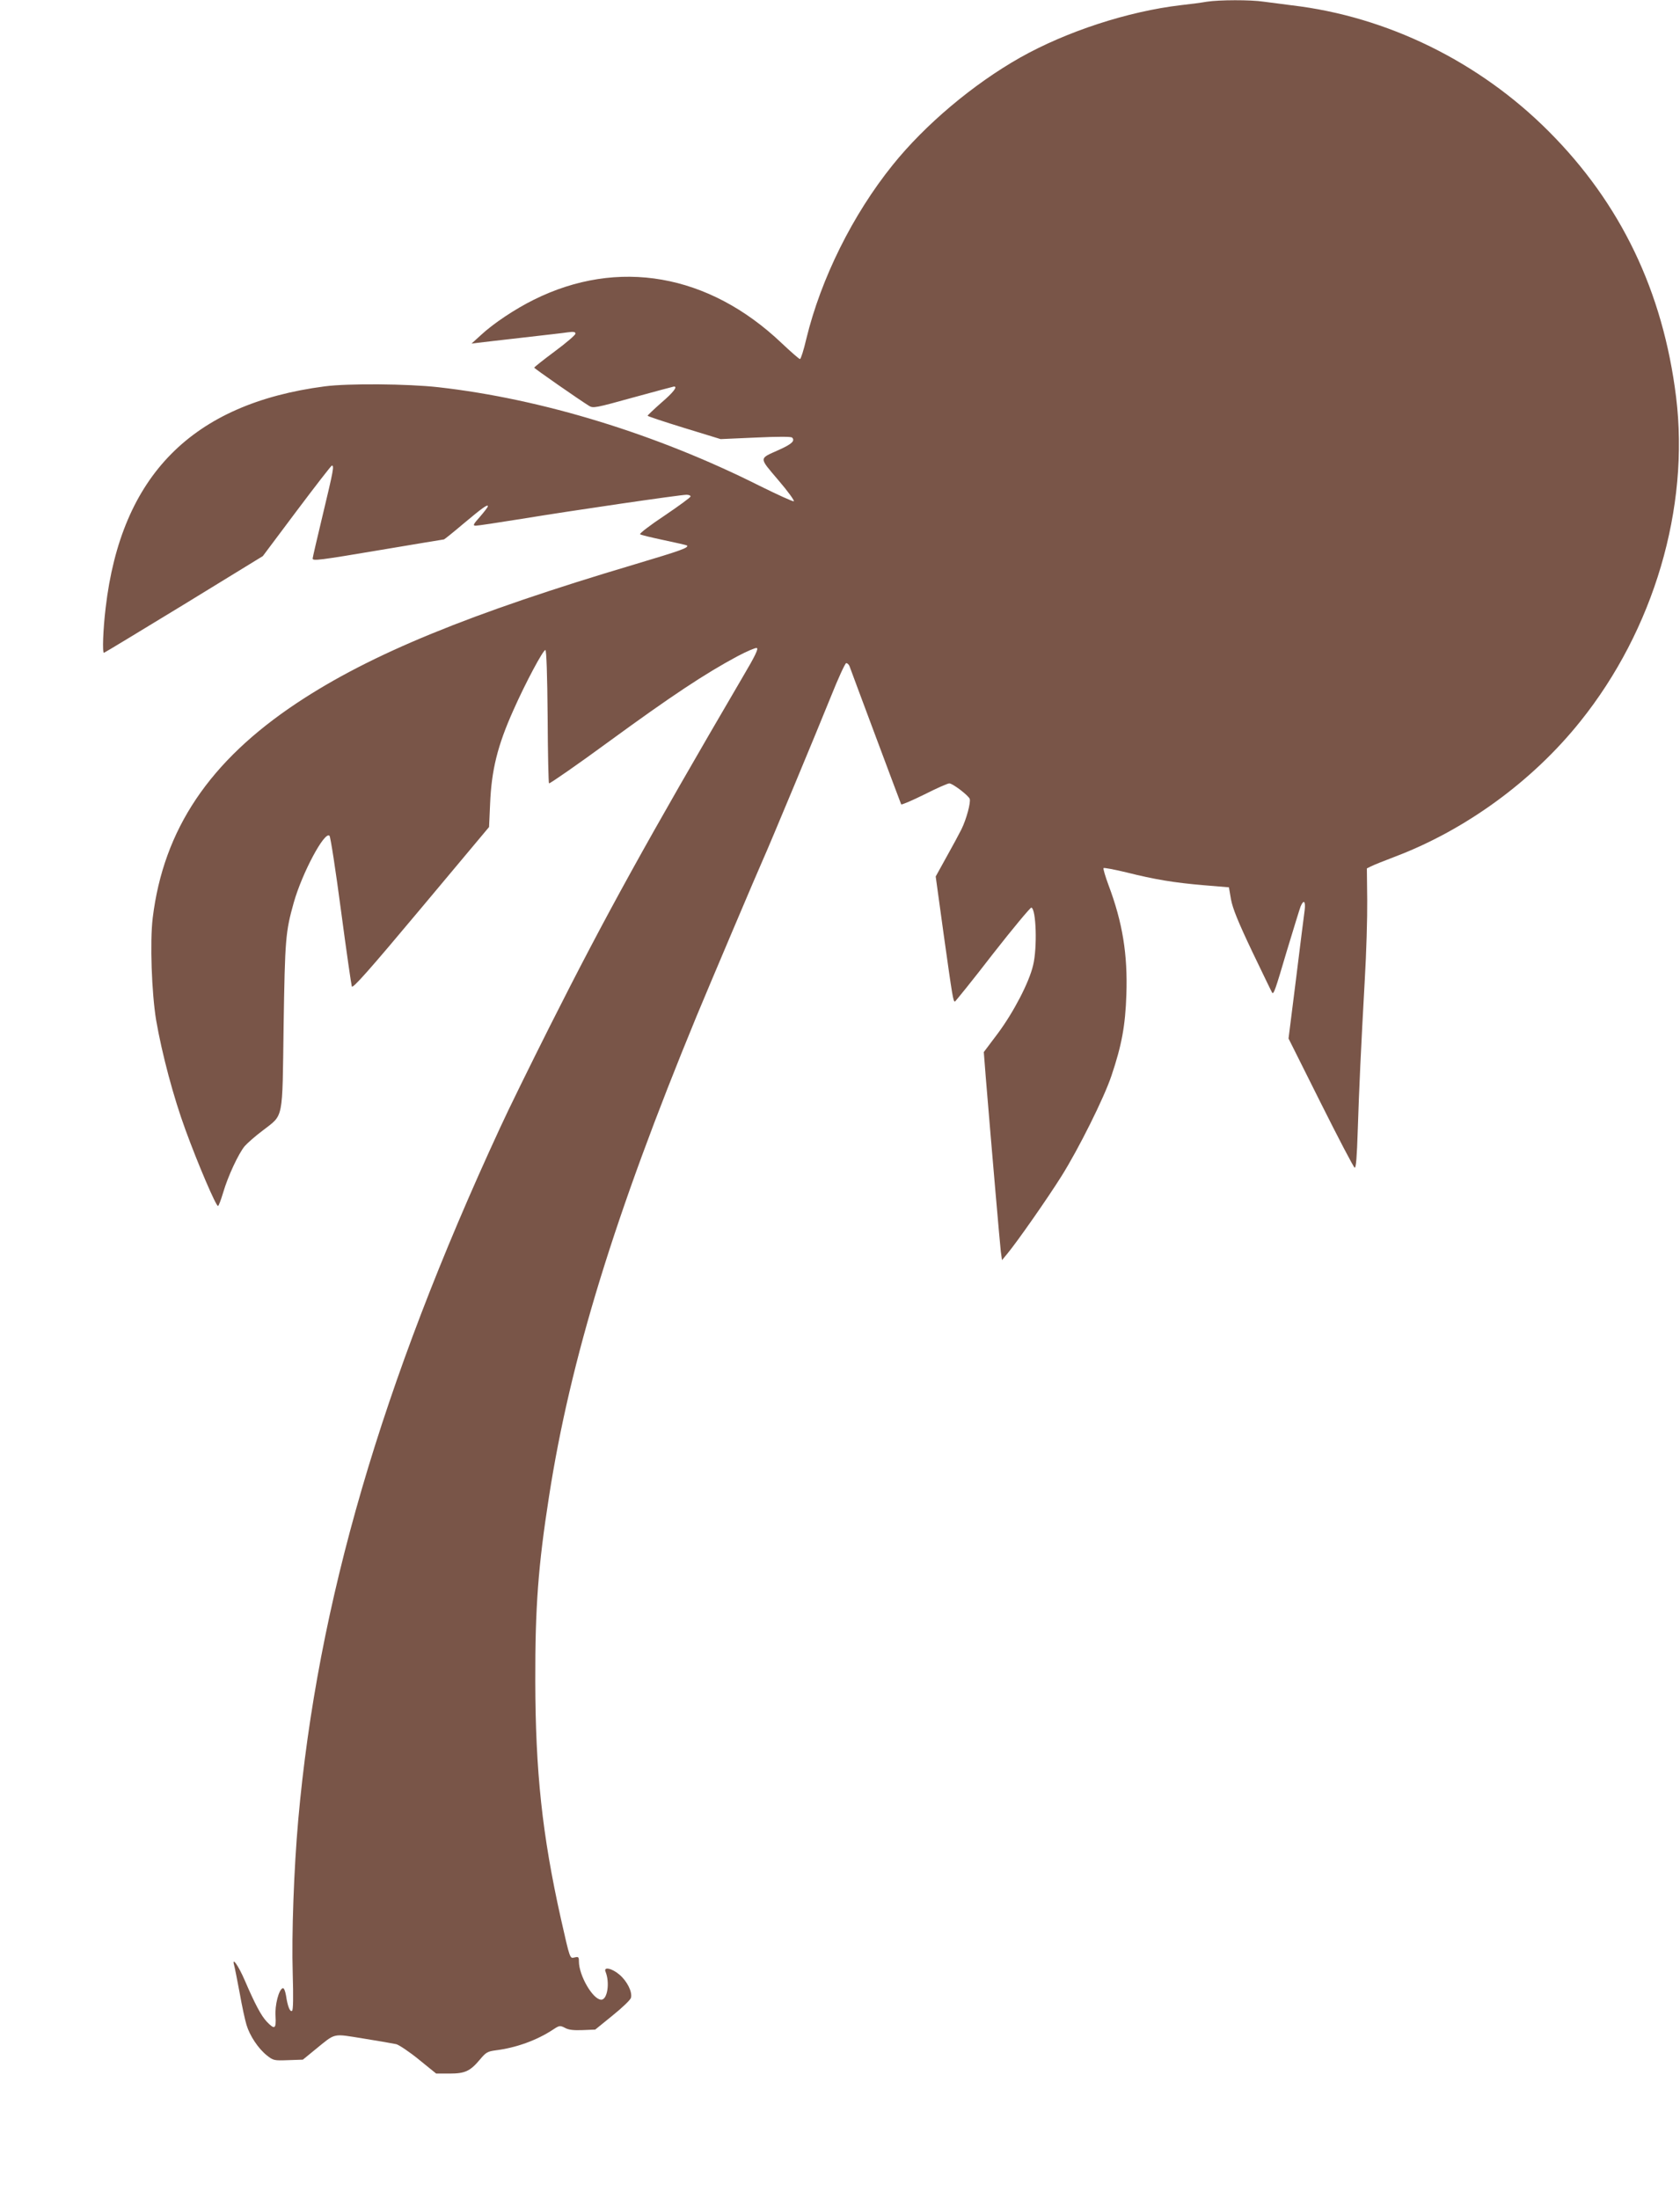
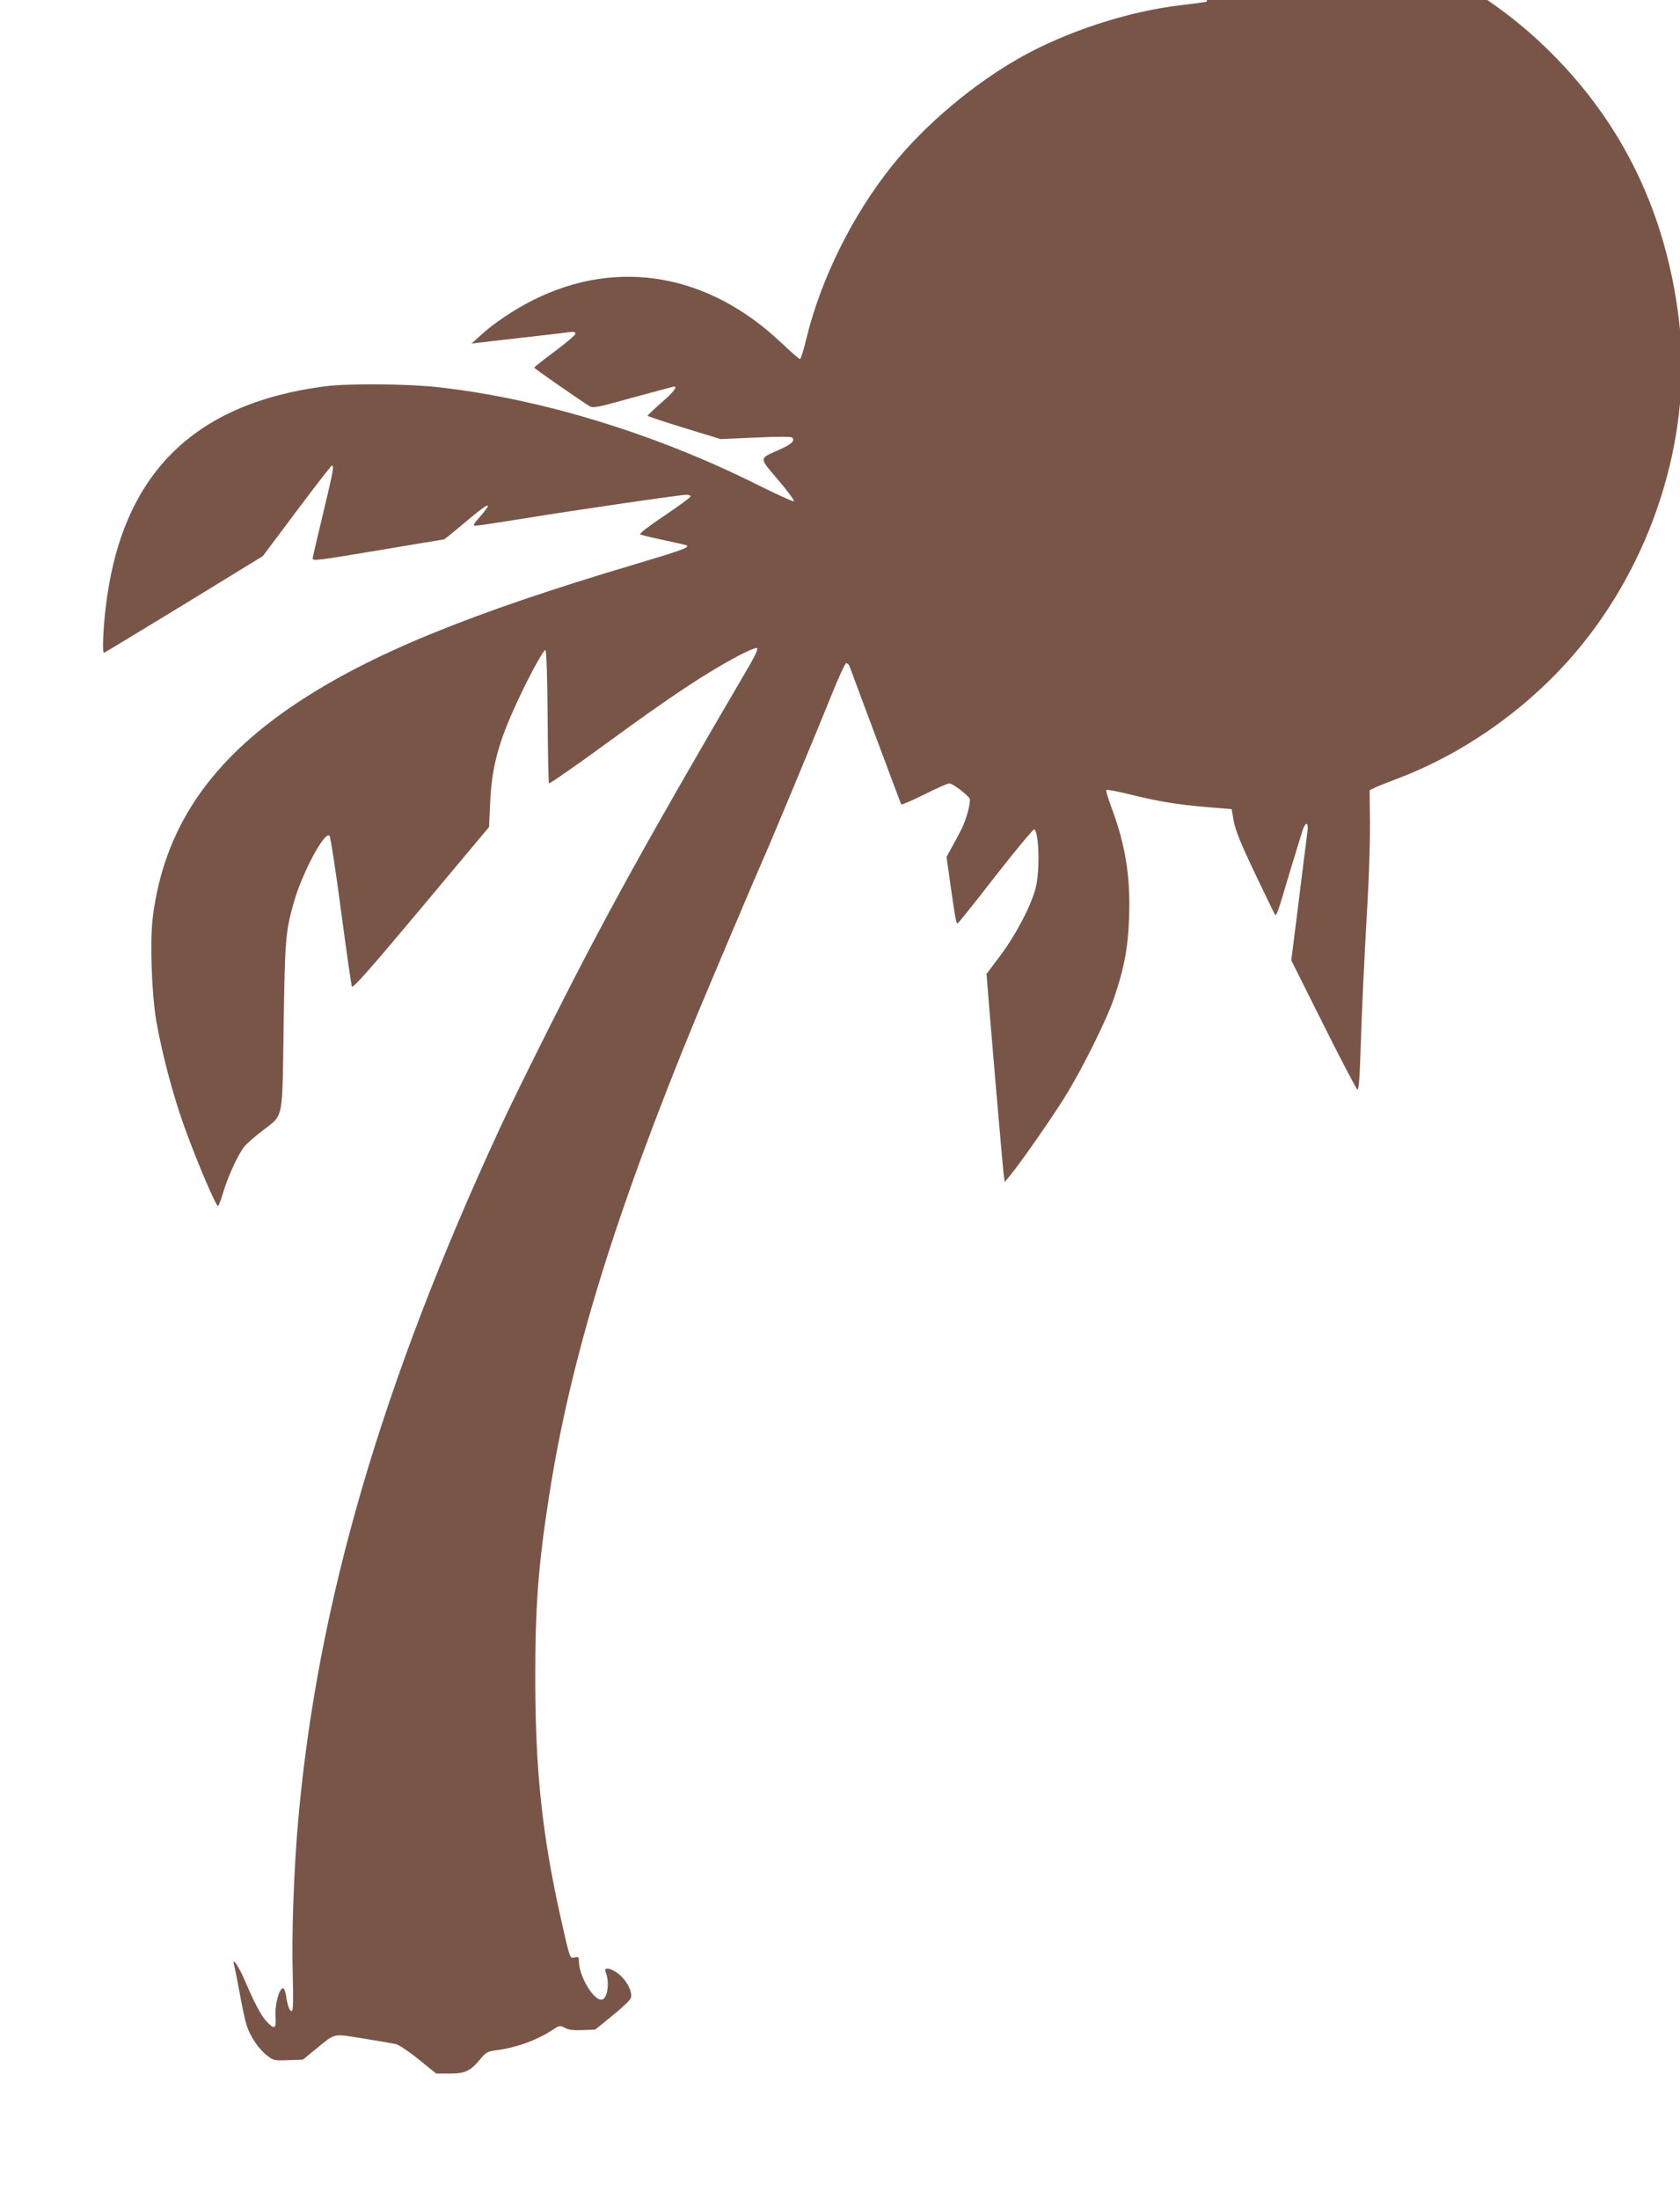
<svg xmlns="http://www.w3.org/2000/svg" version="1.0" width="978pt" height="1280pt" viewBox="0 0 978 1280" preserveAspectRatio="xMidYMid meet">
  <g transform="translate(0,1280) scale(0.1,-0.1)" fill="#795548" stroke="none">
-     <path d="M7025 12790 c-27 -5 -95 -14 -150 -20 -308 -36 -666 -153 -936 -305 -274 -155 -554 -391 -742 -625 -233 -289 -418 -662 -503 -1012 -15 -65 -32 -118 -37 -118 -5 0 -53 42 -107 93 -425 404 -953 496 -1443 252 -109 -54 -235 -138 -307 -205 l-55 -50 40 5 c22 3 139 16 260 30 121 14 239 27 263 31 31 4 42 2 42 -8 0 -8 -54 -54 -120 -103 -66 -49 -120 -92 -120 -95 0 -5 262 -187 320 -223 23 -14 39 -11 255 49 127 35 233 63 238 64 24 1 -3 -34 -73 -94 -44 -39 -80 -73 -80 -76 0 -3 96 -35 213 -71 l212 -65 203 9 c130 6 207 6 213 0 19 -19 -2 -38 -75 -71 -120 -54 -120 -41 -5 -177 56 -65 96 -121 90 -123 -6 -2 -96 39 -199 90 -599 301 -1266 506 -1870 574 -177 20 -526 23 -662 5 -772 -101 -1185 -519 -1275 -1289 -15 -125 -20 -262 -10 -262 3 0 212 127 465 281 l460 282 197 263 c109 145 201 264 205 264 14 0 9 -28 -52 -282 -33 -137 -60 -254 -60 -259 0 -15 36 -11 403 51 196 33 359 60 361 60 3 0 54 41 113 91 111 93 143 116 143 102 0 -5 -21 -32 -46 -61 -40 -45 -43 -52 -24 -52 11 0 132 18 268 40 292 48 923 140 958 140 13 0 24 -4 24 -10 0 -5 -68 -55 -151 -111 -83 -55 -147 -104 -143 -109 5 -4 67 -19 138 -34 72 -15 132 -29 135 -31 12 -13 -33 -29 -304 -110 -962 -286 -1537 -522 -1965 -806 -511 -339 -778 -737 -841 -1252 -17 -139 -6 -439 20 -596 34 -196 101 -448 170 -636 74 -203 178 -445 190 -445 4 0 17 35 30 78 28 96 89 226 125 270 16 18 62 59 105 91 124 97 114 49 122 611 8 507 11 544 59 716 49 173 180 418 208 389 6 -5 36 -201 67 -435 31 -234 60 -433 63 -442 5 -14 100 93 403 455 l396 473 6 134 c8 197 43 340 136 547 69 156 174 353 186 349 6 -2 11 -143 13 -389 1 -213 5 -387 8 -387 8 0 168 111 344 240 371 271 563 398 753 500 53 28 104 50 112 48 12 -2 -7 -43 -81 -168 -560 -957 -798 -1388 -1124 -2035 -113 -225 -244 -491 -289 -590 -691 -1493 -1063 -2768 -1175 -4030 -25 -281 -39 -666 -32 -892 4 -138 3 -214 -4 -218 -12 -8 -26 27 -35 89 -5 28 -12 45 -19 43 -23 -7 -47 -100 -42 -164 4 -74 -5 -79 -51 -31 -33 35 -68 101 -128 240 -37 86 -77 143 -62 88 4 -14 18 -86 32 -160 13 -74 31 -158 40 -187 19 -63 68 -137 118 -177 38 -30 42 -31 124 -28 l86 3 71 58 c123 100 99 94 281 65 88 -14 174 -29 192 -33 17 -5 77 -45 132 -90 l100 -81 78 0 c91 0 120 14 178 83 33 40 44 46 89 52 121 15 242 59 337 122 35 23 39 24 68 9 21 -12 51 -15 103 -13 l73 3 101 82 c56 45 104 91 107 103 9 34 -22 96 -66 134 -44 38 -95 49 -82 18 26 -64 11 -163 -25 -163 -48 0 -130 140 -130 223 0 26 -3 28 -25 23 -28 -7 -26 -13 -80 226 -109 488 -148 857 -149 1383 -1 428 17 671 80 1074 124 800 381 1636 859 2796 57 138 365 865 386 910 36 79 317 754 395 948 43 108 84 197 90 197 7 0 15 -8 19 -17 3 -10 72 -193 152 -408 80 -214 147 -393 149 -397 3 -4 63 22 134 57 71 36 137 65 146 65 20 0 111 -70 119 -90 7 -21 -19 -118 -48 -177 -13 -26 -52 -99 -87 -161 l-63 -114 47 -341 c51 -364 55 -387 65 -387 3 1 103 124 220 276 118 151 220 273 225 271 28 -9 35 -234 10 -336 -23 -99 -113 -272 -205 -396 l-82 -109 11 -141 c35 -425 83 -977 88 -1020 l7 -50 29 35 c57 68 238 327 318 455 98 156 247 454 290 583 60 178 81 292 87 473 8 233 -22 419 -104 637 -19 51 -32 96 -29 99 3 3 63 -8 133 -25 168 -42 277 -60 453 -75 l144 -12 12 -70 c10 -53 39 -126 124 -305 62 -129 114 -237 116 -239 9 -9 18 16 84 240 39 129 75 246 81 262 18 43 30 32 24 -20 -4 -27 -26 -205 -50 -398 l-44 -350 187 -374 c103 -206 192 -376 198 -378 8 -3 13 63 18 219 8 247 18 465 41 878 9 151 15 358 14 460 l-2 185 24 12 c13 7 78 33 144 58 409 156 797 439 1074 785 428 533 638 1243 558 1890 -76 613 -322 1126 -742 1546 -404 405 -940 668 -1495 733 -52 7 -125 16 -162 21 -78 12 -261 11 -333 0z" />
+     <path d="M7025 12790 c-27 -5 -95 -14 -150 -20 -308 -36 -666 -153 -936 -305 -274 -155 -554 -391 -742 -625 -233 -289 -418 -662 -503 -1012 -15 -65 -32 -118 -37 -118 -5 0 -53 42 -107 93 -425 404 -953 496 -1443 252 -109 -54 -235 -138 -307 -205 l-55 -50 40 5 c22 3 139 16 260 30 121 14 239 27 263 31 31 4 42 2 42 -8 0 -8 -54 -54 -120 -103 -66 -49 -120 -92 -120 -95 0 -5 262 -187 320 -223 23 -14 39 -11 255 49 127 35 233 63 238 64 24 1 -3 -34 -73 -94 -44 -39 -80 -73 -80 -76 0 -3 96 -35 213 -71 l212 -65 203 9 c130 6 207 6 213 0 19 -19 -2 -38 -75 -71 -120 -54 -120 -41 -5 -177 56 -65 96 -121 90 -123 -6 -2 -96 39 -199 90 -599 301 -1266 506 -1870 574 -177 20 -526 23 -662 5 -772 -101 -1185 -519 -1275 -1289 -15 -125 -20 -262 -10 -262 3 0 212 127 465 281 l460 282 197 263 c109 145 201 264 205 264 14 0 9 -28 -52 -282 -33 -137 -60 -254 -60 -259 0 -15 36 -11 403 51 196 33 359 60 361 60 3 0 54 41 113 91 111 93 143 116 143 102 0 -5 -21 -32 -46 -61 -40 -45 -43 -52 -24 -52 11 0 132 18 268 40 292 48 923 140 958 140 13 0 24 -4 24 -10 0 -5 -68 -55 -151 -111 -83 -55 -147 -104 -143 -109 5 -4 67 -19 138 -34 72 -15 132 -29 135 -31 12 -13 -33 -29 -304 -110 -962 -286 -1537 -522 -1965 -806 -511 -339 -778 -737 -841 -1252 -17 -139 -6 -439 20 -596 34 -196 101 -448 170 -636 74 -203 178 -445 190 -445 4 0 17 35 30 78 28 96 89 226 125 270 16 18 62 59 105 91 124 97 114 49 122 611 8 507 11 544 59 716 49 173 180 418 208 389 6 -5 36 -201 67 -435 31 -234 60 -433 63 -442 5 -14 100 93 403 455 l396 473 6 134 c8 197 43 340 136 547 69 156 174 353 186 349 6 -2 11 -143 13 -389 1 -213 5 -387 8 -387 8 0 168 111 344 240 371 271 563 398 753 500 53 28 104 50 112 48 12 -2 -7 -43 -81 -168 -560 -957 -798 -1388 -1124 -2035 -113 -225 -244 -491 -289 -590 -691 -1493 -1063 -2768 -1175 -4030 -25 -281 -39 -666 -32 -892 4 -138 3 -214 -4 -218 -12 -8 -26 27 -35 89 -5 28 -12 45 -19 43 -23 -7 -47 -100 -42 -164 4 -74 -5 -79 -51 -31 -33 35 -68 101 -128 240 -37 86 -77 143 -62 88 4 -14 18 -86 32 -160 13 -74 31 -158 40 -187 19 -63 68 -137 118 -177 38 -30 42 -31 124 -28 l86 3 71 58 c123 100 99 94 281 65 88 -14 174 -29 192 -33 17 -5 77 -45 132 -90 l100 -81 78 0 c91 0 120 14 178 83 33 40 44 46 89 52 121 15 242 59 337 122 35 23 39 24 68 9 21 -12 51 -15 103 -13 l73 3 101 82 c56 45 104 91 107 103 9 34 -22 96 -66 134 -44 38 -95 49 -82 18 26 -64 11 -163 -25 -163 -48 0 -130 140 -130 223 0 26 -3 28 -25 23 -28 -7 -26 -13 -80 226 -109 488 -148 857 -149 1383 -1 428 17 671 80 1074 124 800 381 1636 859 2796 57 138 365 865 386 910 36 79 317 754 395 948 43 108 84 197 90 197 7 0 15 -8 19 -17 3 -10 72 -193 152 -408 80 -214 147 -393 149 -397 3 -4 63 22 134 57 71 36 137 65 146 65 20 0 111 -70 119 -90 7 -21 -19 -118 -48 -177 -13 -26 -52 -99 -87 -161 c51 -364 55 -387 65 -387 3 1 103 124 220 276 118 151 220 273 225 271 28 -9 35 -234 10 -336 -23 -99 -113 -272 -205 -396 l-82 -109 11 -141 c35 -425 83 -977 88 -1020 l7 -50 29 35 c57 68 238 327 318 455 98 156 247 454 290 583 60 178 81 292 87 473 8 233 -22 419 -104 637 -19 51 -32 96 -29 99 3 3 63 -8 133 -25 168 -42 277 -60 453 -75 l144 -12 12 -70 c10 -53 39 -126 124 -305 62 -129 114 -237 116 -239 9 -9 18 16 84 240 39 129 75 246 81 262 18 43 30 32 24 -20 -4 -27 -26 -205 -50 -398 l-44 -350 187 -374 c103 -206 192 -376 198 -378 8 -3 13 63 18 219 8 247 18 465 41 878 9 151 15 358 14 460 l-2 185 24 12 c13 7 78 33 144 58 409 156 797 439 1074 785 428 533 638 1243 558 1890 -76 613 -322 1126 -742 1546 -404 405 -940 668 -1495 733 -52 7 -125 16 -162 21 -78 12 -261 11 -333 0z" />
  </g>
</svg>